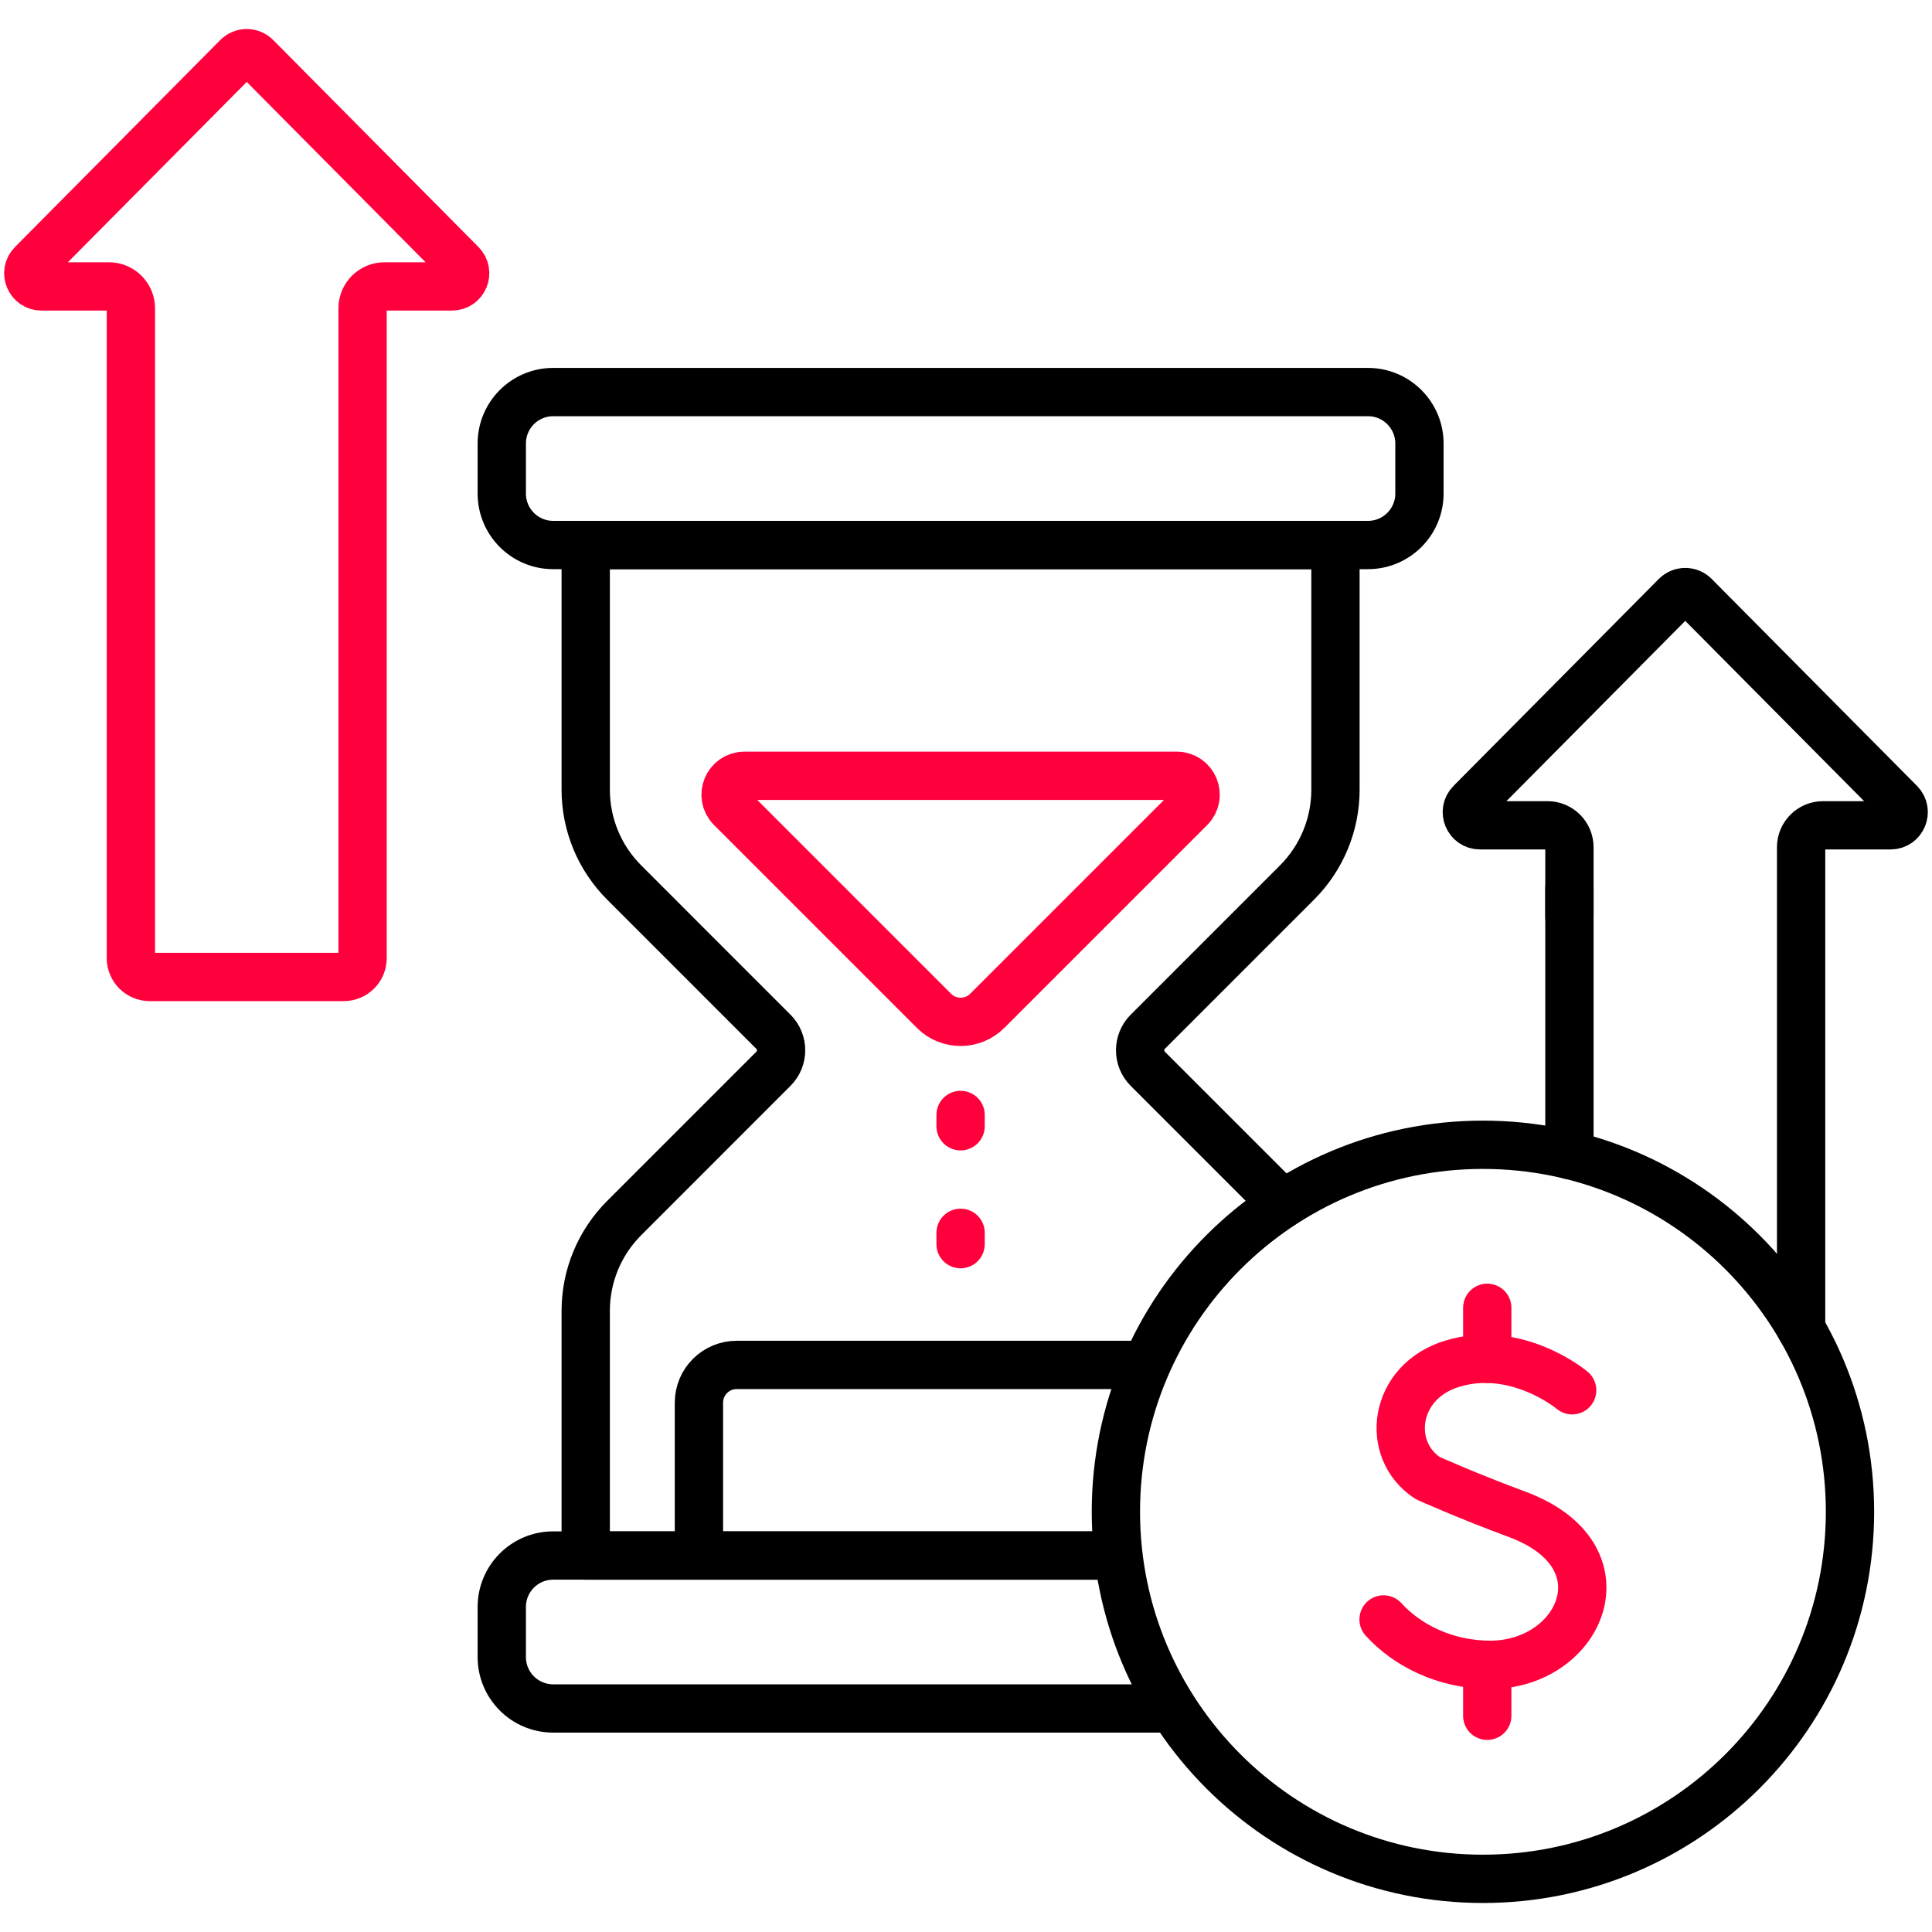
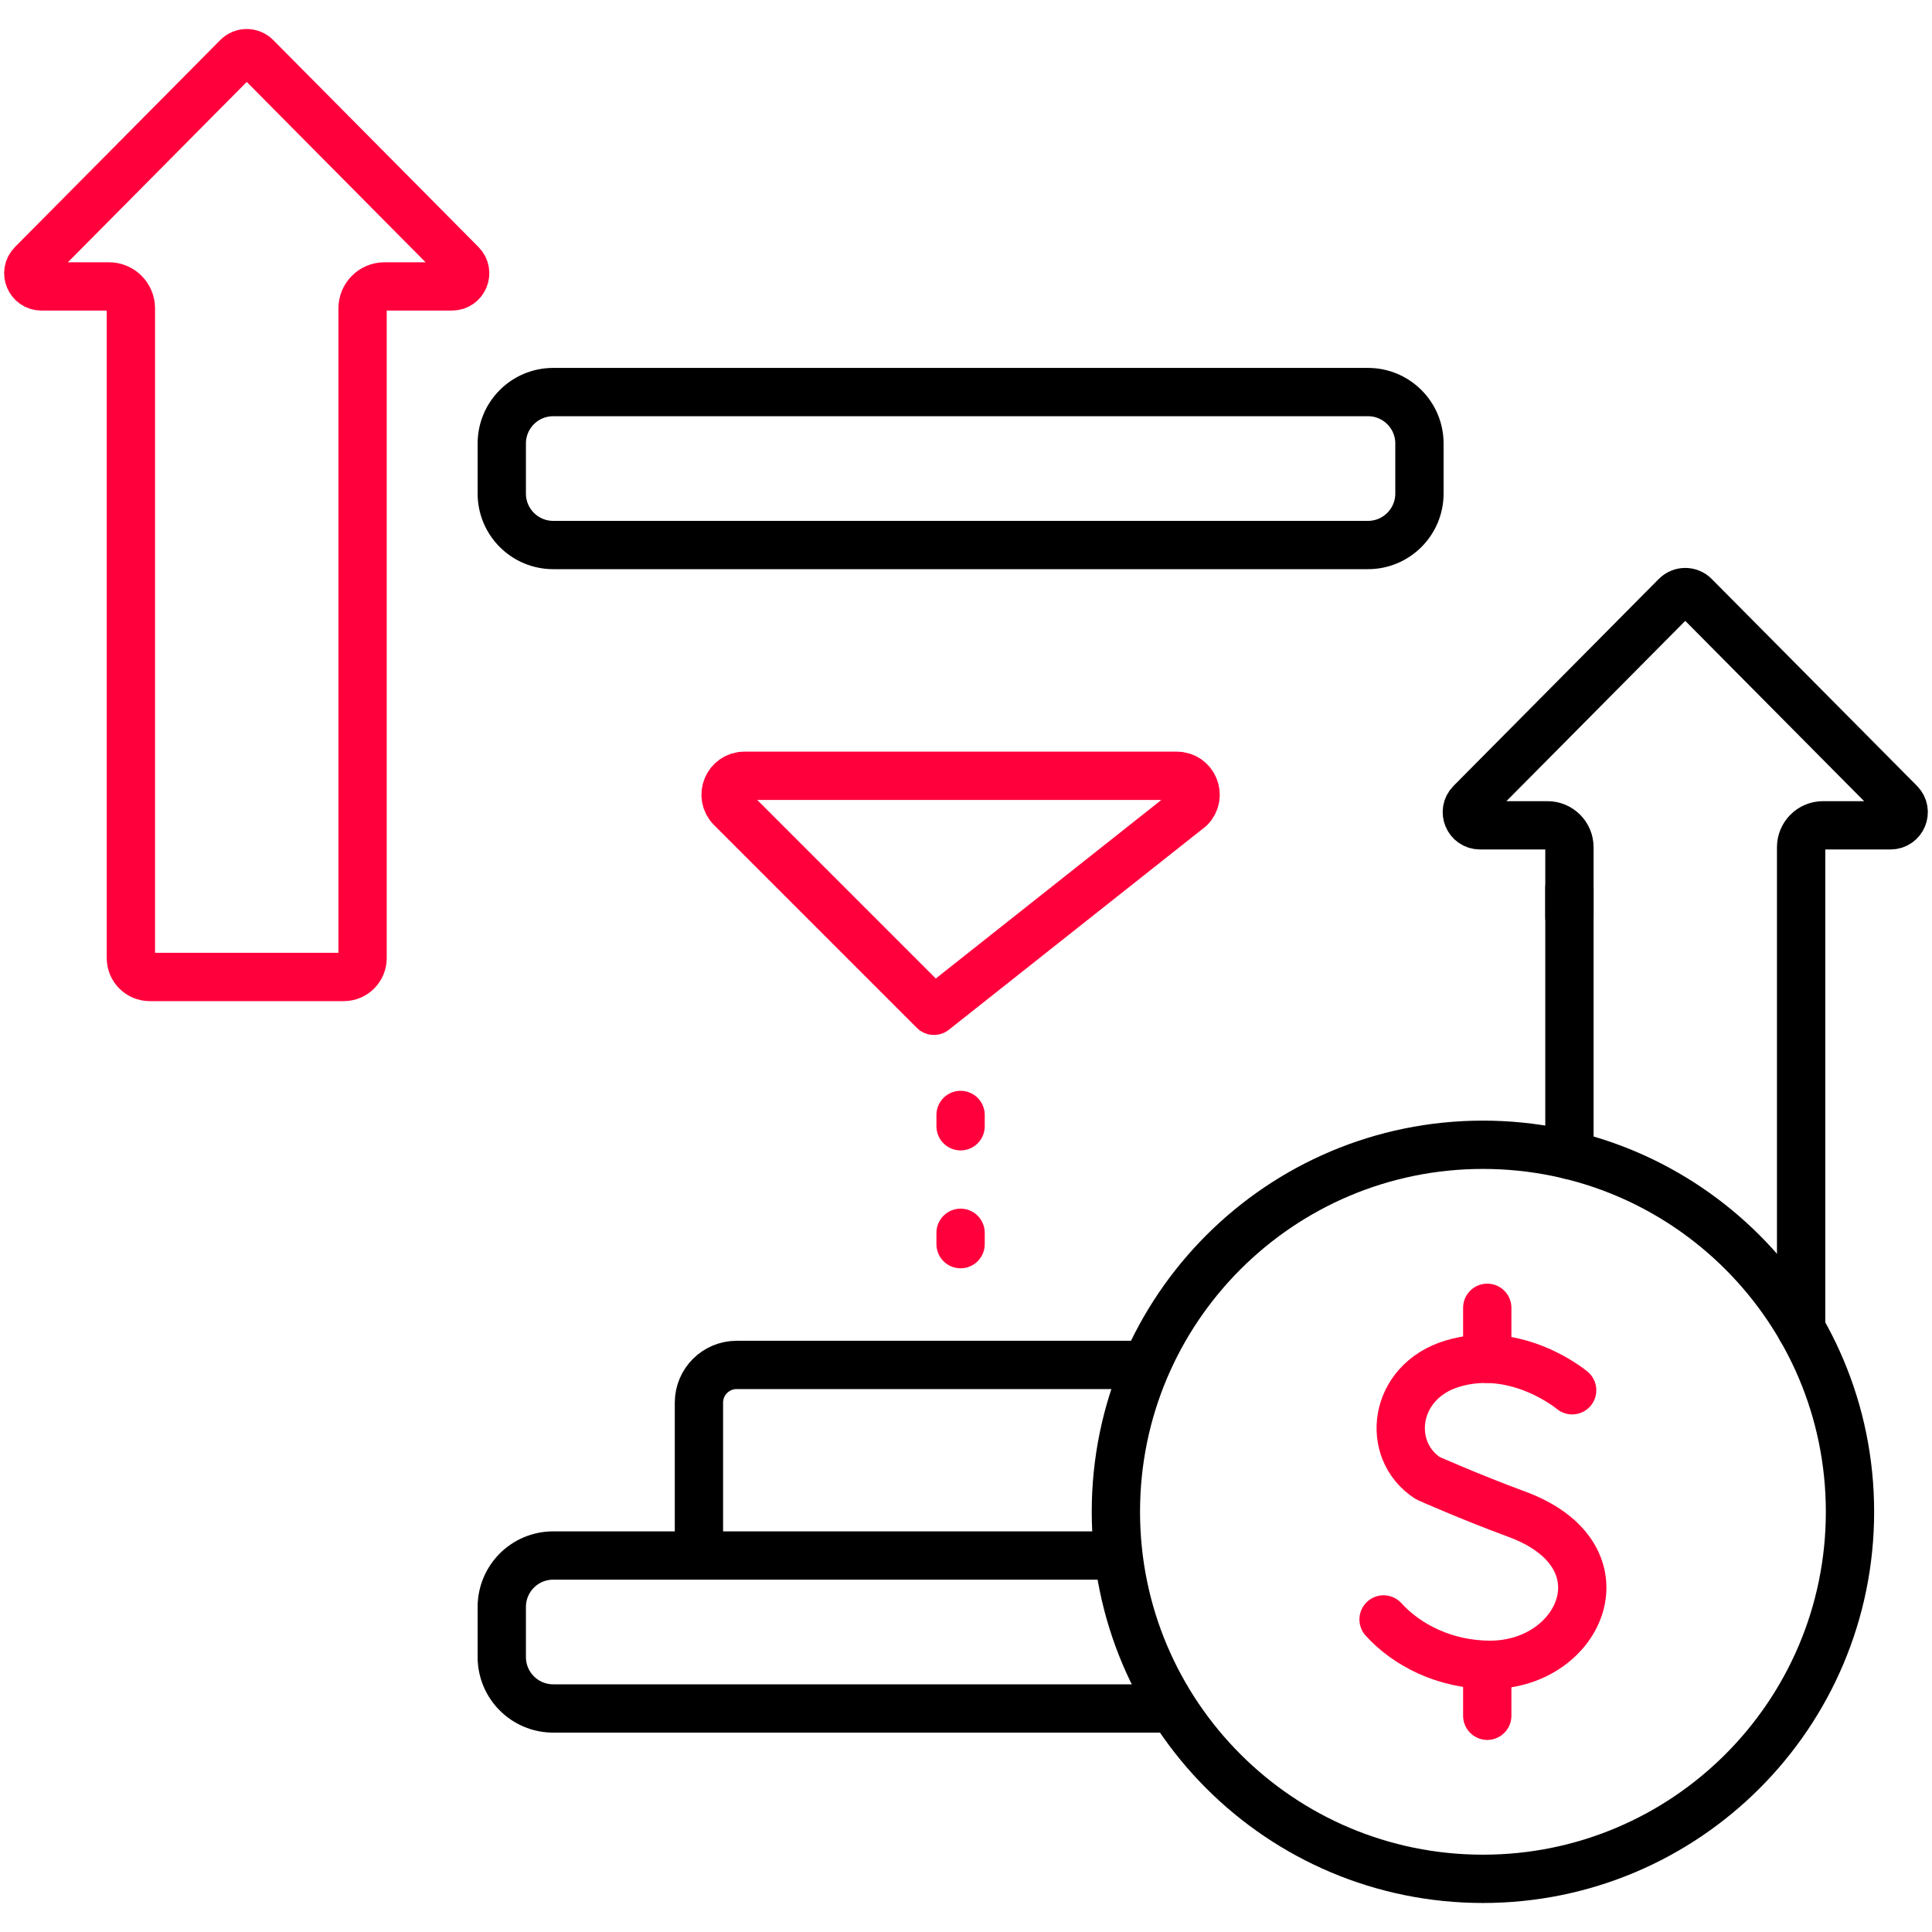
<svg xmlns="http://www.w3.org/2000/svg" width="60" height="60" viewBox="0 0 60 60" fill="none">
  <g clip-path="url(#clip0_80_3503)">
    <path d="M29.832 34.626V34.977" stroke="#FF003C" stroke-width="1.5" stroke-miterlimit="10" stroke-linecap="round" stroke-linejoin="round" />
    <path d="M29.832 38.286V38.638" stroke="#FF003C" stroke-width="1.5" stroke-miterlimit="10" stroke-linecap="round" stroke-linejoin="round" />
    <path d="M48.825 43.176C48.825 43.176 47.12 41.743 45.109 42.349C43.263 42.905 43.005 45.033 44.34 45.904C44.34 45.904 45.651 46.489 47.105 47.025C50.604 48.316 49.097 51.702 46.28 51.702C44.869 51.702 43.685 51.084 42.968 50.293" stroke="#FF003C" stroke-width="1.5" stroke-miterlimit="10" stroke-linecap="round" stroke-linejoin="round" />
    <path d="M46.188 42.199V40.615" stroke="#FF003C" stroke-width="1.5" stroke-miterlimit="10" stroke-linecap="round" stroke-linejoin="round" />
    <path d="M46.188 53.285V51.701" stroke="#FF003C" stroke-width="1.5" stroke-miterlimit="10" stroke-linecap="round" stroke-linejoin="round" />
    <path d="M55.935 41.264V26.312C55.935 25.936 56.24 25.631 56.616 25.631H58.712C59.075 25.631 59.257 25.193 59.002 24.935L52.627 18.509C52.468 18.347 52.207 18.347 52.047 18.509L45.673 24.935C45.417 25.193 45.6 25.631 45.963 25.631H48.059C48.435 25.631 48.74 25.936 48.74 26.312V28.477" stroke="black" stroke-width="1.5" stroke-miterlimit="10" stroke-linecap="round" stroke-linejoin="round" />
    <path d="M48.74 27.578V35.871" stroke="black" stroke-width="1.5" stroke-miterlimit="10" stroke-linecap="round" stroke-linejoin="round" />
    <path d="M46.054 58.349C52.349 58.349 57.453 53.246 57.453 46.95C57.453 40.655 52.349 35.552 46.054 35.552C39.759 35.552 34.655 40.655 34.655 46.95C34.655 53.246 39.759 58.349 46.054 58.349Z" stroke="black" stroke-width="1.5" stroke-miterlimit="10" stroke-linecap="round" stroke-linejoin="round" />
    <path d="M4.065 21.445V29.755C4.065 30.079 4.327 30.341 4.651 30.341H10.674C10.998 30.341 11.26 30.079 11.26 29.755V9.576C11.26 9.2 11.565 8.895 11.941 8.895H14.037C14.4 8.895 14.583 8.457 14.327 8.199L7.953 1.772C7.793 1.611 7.532 1.611 7.373 1.772L0.998 8.199C0.742 8.457 0.925 8.895 1.288 8.895H3.384C3.76 8.895 4.065 9.2 4.065 9.576V22.344" stroke="#FF003C" stroke-width="1.5" stroke-miterlimit="10" stroke-linecap="round" stroke-linejoin="round" />
    <path d="M34.736 48.308H17.18C16.298 48.308 15.583 49.023 15.583 49.906V51.46C15.583 52.343 16.298 53.058 17.18 53.058H36.428" stroke="black" stroke-width="1.5" stroke-miterlimit="10" stroke-linejoin="round" />
    <path d="M40.688 12.176C33.851 12.176 24.017 12.176 17.18 12.176C16.298 12.176 15.583 12.891 15.583 13.774V15.328C15.583 16.21 16.298 16.926 17.18 16.926H42.484C43.366 16.926 44.082 16.21 44.082 15.328V13.774C44.082 12.891 43.366 12.176 42.484 12.176H38.789" stroke="black" stroke-width="1.5" stroke-miterlimit="10" stroke-linecap="round" stroke-linejoin="round" />
-     <path d="M39.844 37.391L35.646 33.193C35.328 32.875 35.328 32.359 35.646 32.041L40.282 27.405C41.045 26.642 41.474 25.606 41.474 24.526V16.926H18.19V24.526C18.19 25.606 18.619 26.642 19.383 27.405L24.018 32.041C24.337 32.359 24.337 32.875 24.018 33.193L19.383 37.829C18.619 38.593 18.19 39.628 18.19 40.708V48.309H34.736" stroke="black" stroke-width="1.5" stroke-miterlimit="10" stroke-linejoin="round" />
    <path d="M35.605 42.389H22.878C22.23 42.389 21.706 42.914 21.706 43.561V48.308" stroke="black" stroke-width="1.5" stroke-miterlimit="10" stroke-linejoin="round" />
-     <path d="M22.706 25.093L29.004 31.391C29.461 31.849 30.203 31.849 30.661 31.391L36.959 25.093C37.328 24.724 37.066 24.093 36.544 24.093H23.12C22.598 24.093 22.337 24.724 22.706 25.093Z" stroke="#FF003C" stroke-width="1.5" stroke-miterlimit="10" stroke-linejoin="round" />
+     <path d="M22.706 25.093L29.004 31.391L36.959 25.093C37.328 24.724 37.066 24.093 36.544 24.093H23.12C22.598 24.093 22.337 24.724 22.706 25.093Z" stroke="#FF003C" stroke-width="1.5" stroke-miterlimit="10" stroke-linejoin="round" />
  </g>
  <defs>
    <clipPath id="clip0_80_3503">
      <rect width="60" height="60" fill="white" />
    </clipPath>
  </defs>
</svg>